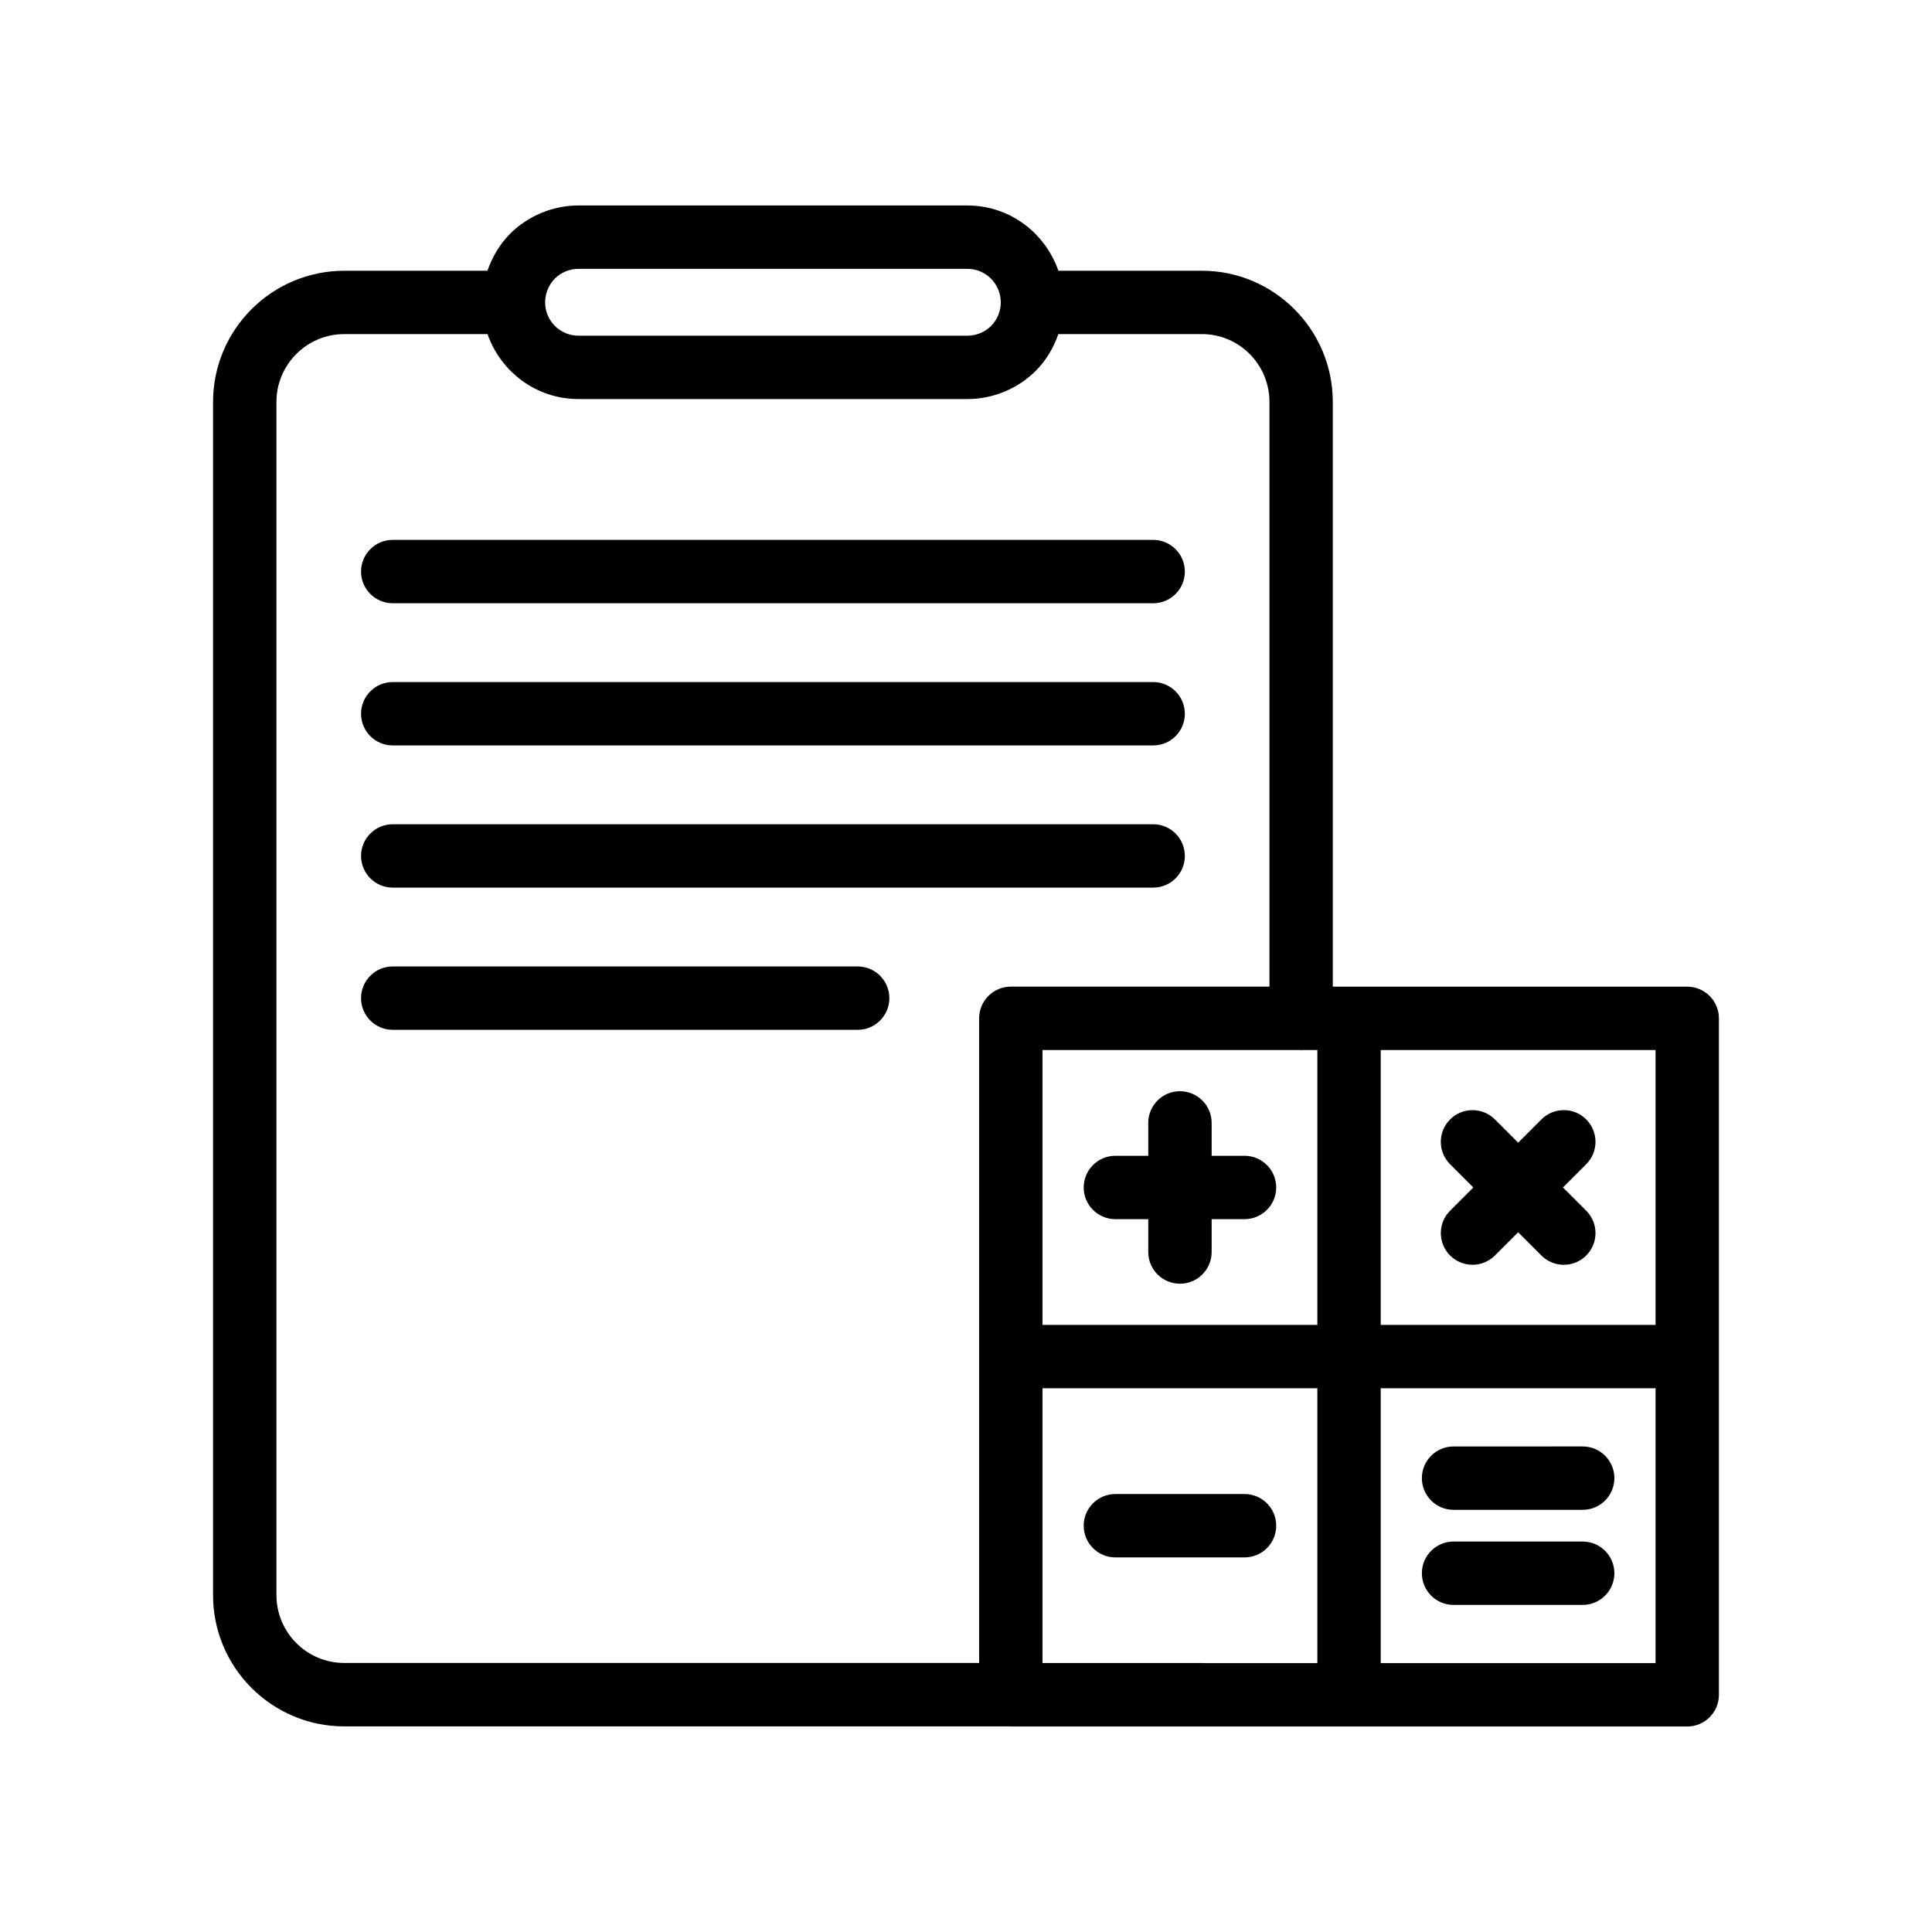
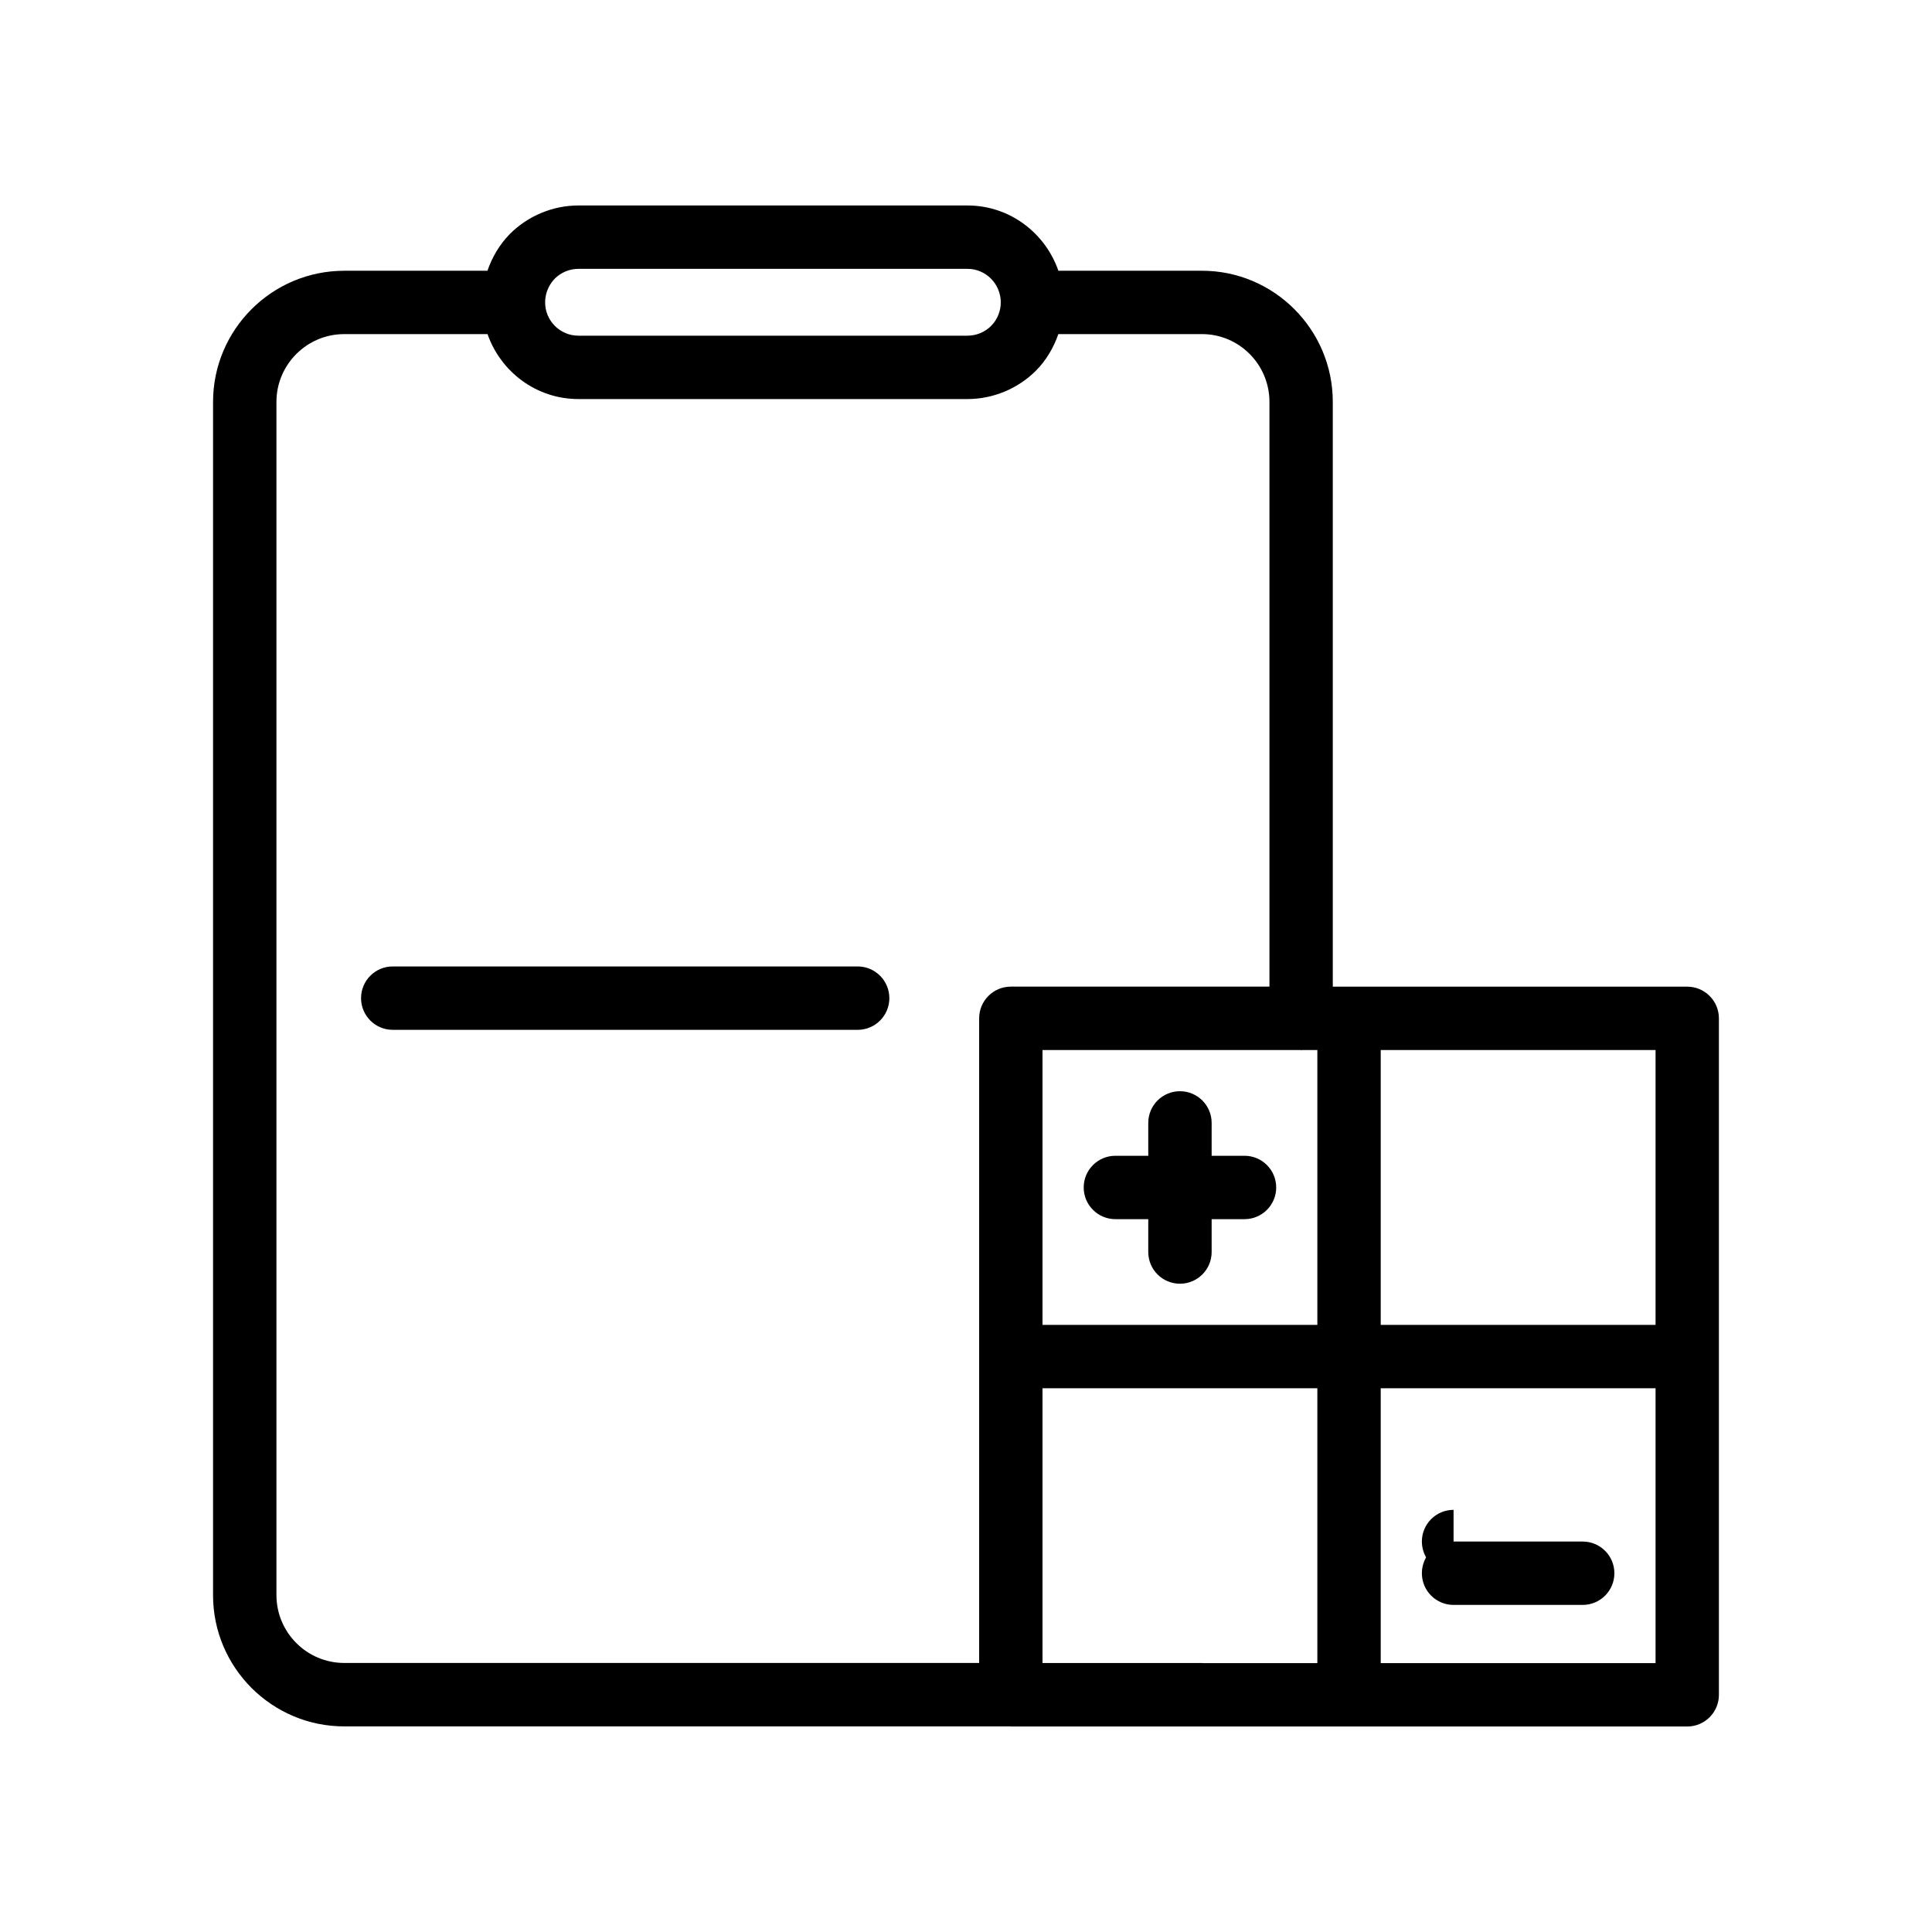
<svg xmlns="http://www.w3.org/2000/svg" fill="#000000" width="800px" height="800px" version="1.1" viewBox="144 144 512 512">
  <g>
    <path d="m462.53 215.75h-38.047c-3.488-10.035-12.914-17.297-24.086-17.297h-103.12c-6.75 0-13.355 2.734-18.188 7.578-2.734 2.809-4.672 6.141-5.914 9.723h-37.949c-19.168 0-34.766 15.598-34.766 34.766v316.22c0 19.172 15.598 34.77 34.766 34.77h176.49c0.059 0 0.105 0.031 0.164 0.031h179.25c4.637 0 8.398-3.754 8.398-8.398v-89.629-0.004-0.004-89.633c0-4.637-3.758-8.398-8.398-8.398h-93.926v-154.96c0-19.168-15.555-34.766-34.676-34.766zm30.582 368.99h-30.418c-0.059 0-0.105-0.031-0.164-0.031h-42.254v-72.801h72.836zm-4.504-162.47c0.07 0.004 0.133 0.039 0.203 0.039s0.133-0.039 0.203-0.039h4.098v72.836h-72.836v-72.836zm-197.56-204.45c1.637-1.637 3.906-2.574 6.231-2.574h103.12c4.863 0 8.816 3.992 8.816 8.902 0 2.324-0.938 4.602-2.574 6.234-1.645 1.641-3.914 2.578-6.238 2.578h-103.12c-4.863 0-8.816-3.953-8.816-8.816 0.004-3.031 1.445-5.152 2.586-6.324zm-73.789 348.91v-316.22c0-9.91 8.062-17.969 17.969-17.969h37.973c3.496 9.984 12.914 17.211 24.078 17.211h103.12c6.742 0 13.34-2.731 18.109-7.496 2.731-2.731 4.699-6.098 5.965-9.719h38.062c9.859 0 17.883 8.062 17.883 17.969v154.96h-68.535c-4.637 0-8.398 3.758-8.398 8.398v89.629 0.004 0.004 81.195l-168.25 0.004c-9.91 0-17.973-8.062-17.973-17.977zm365.48 18.008h-72.832v-72.832h72.832zm0-89.633h-72.832v-72.836h72.832z" />
-     <path d="m248.08 303.87h201.52c4.637 0 8.398-3.758 8.398-8.398 0-4.637-3.758-8.398-8.398-8.398h-201.52c-4.637 0-8.398 3.758-8.398 8.398 0.004 4.641 3.762 8.398 8.398 8.398z" />
-     <path d="m248.08 341.55h201.52c4.637 0 8.398-3.758 8.398-8.398 0-4.637-3.758-8.398-8.398-8.398h-201.52c-4.637 0-8.398 3.758-8.398 8.398 0.004 4.637 3.762 8.398 8.398 8.398z" />
-     <path d="m248.08 379.23h201.52c4.637 0 8.398-3.758 8.398-8.398 0-4.637-3.758-8.398-8.398-8.398h-201.52c-4.637 0-8.398 3.758-8.398 8.398 0.004 4.637 3.762 8.398 8.398 8.398z" />
    <path d="m371.29 400.12h-123.21c-4.637 0-8.398 3.758-8.398 8.398 0 4.637 3.758 8.398 8.398 8.398h123.21c4.637 0 8.398-3.758 8.398-8.398-0.004-4.641-3.762-8.398-8.398-8.398z" />
    <path d="m439.59 467.09h8.711v8.711c0 4.637 3.758 8.398 8.398 8.398 4.637 0 8.398-3.758 8.398-8.398v-8.711h8.711c4.637 0 8.398-3.758 8.398-8.398 0-4.637-3.758-8.398-8.398-8.398h-8.711v-8.711c0-4.637-3.758-8.398-8.398-8.398-4.637 0-8.398 3.758-8.398 8.398v8.711h-8.711c-4.637 0-8.398 3.758-8.398 8.398 0 4.637 3.762 8.398 8.398 8.398z" />
-     <path d="m528.29 476.72c1.641 1.641 3.789 2.461 5.938 2.461 2.148 0 4.297-0.82 5.938-2.461l6.16-6.16 6.164 6.164c1.641 1.641 3.789 2.461 5.938 2.461 2.148 0 4.301-0.82 5.938-2.461 3.281-3.281 3.281-8.598 0-11.875l-6.164-6.16 6.164-6.16c3.281-3.277 3.281-8.594 0-11.875s-8.594-3.281-11.875 0l-6.164 6.164-6.16-6.16c-3.281-3.281-8.602-3.281-11.875 0-3.281 3.281-3.281 8.598 0 11.875l6.16 6.156-6.16 6.156c-3.277 3.277-3.277 8.598 0 11.875z" />
-     <path d="m439.59 556.73h34.219c4.637 0 8.398-3.754 8.398-8.398 0-4.641-3.758-8.398-8.398-8.398h-34.219c-4.637 0-8.398 3.754-8.398 8.398s3.762 8.398 8.398 8.398z" />
    <path d="m529.21 569.32h34.219c4.637 0 8.398-3.754 8.398-8.398 0-4.641-3.758-8.398-8.398-8.398h-34.219c-4.637 0-8.398 3.754-8.398 8.398 0.004 4.641 3.762 8.398 8.398 8.398z" />
-     <path d="m529.21 544.12h34.219c4.637 0 8.398-3.754 8.398-8.398 0-4.637-3.758-8.398-8.398-8.398l-34.219 0.004c-4.637 0-8.398 3.758-8.398 8.398 0.004 4.637 3.762 8.395 8.398 8.395z" />
+     <path d="m529.21 544.12h34.219l-34.219 0.004c-4.637 0-8.398 3.758-8.398 8.398 0.004 4.637 3.762 8.395 8.398 8.395z" />
  </g>
</svg>